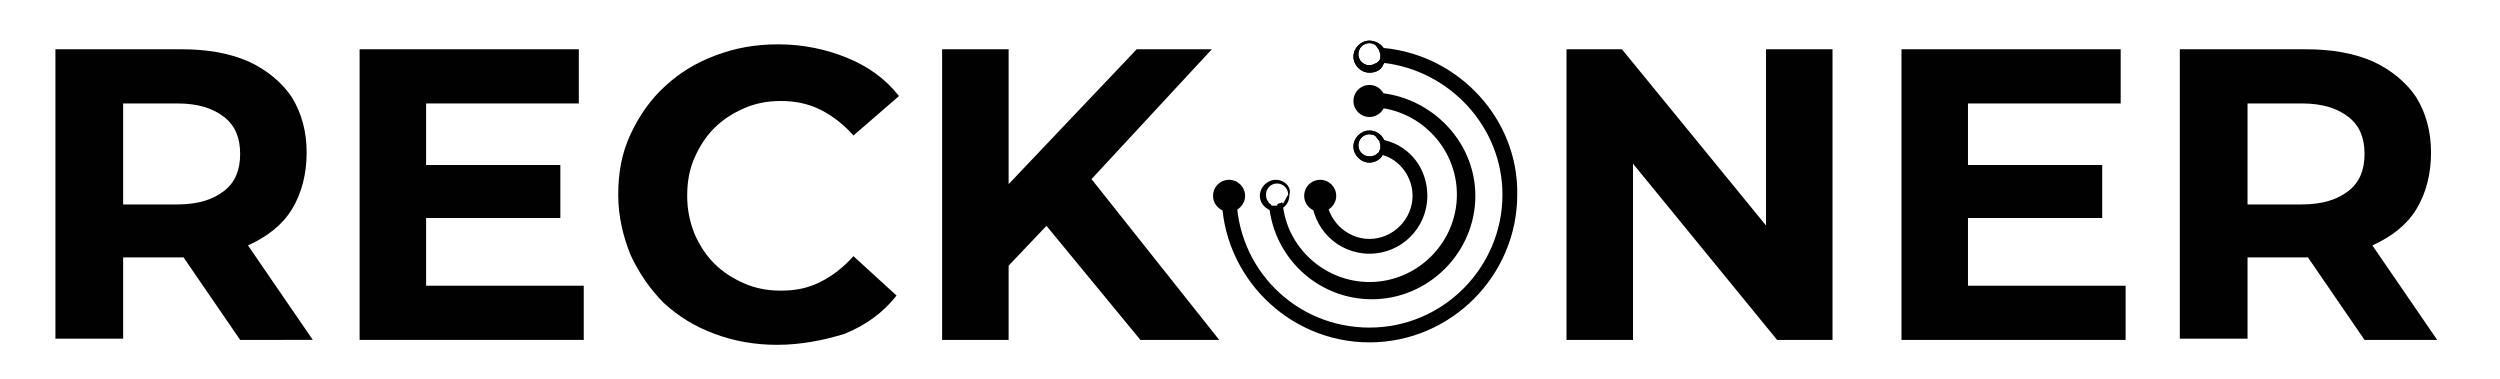
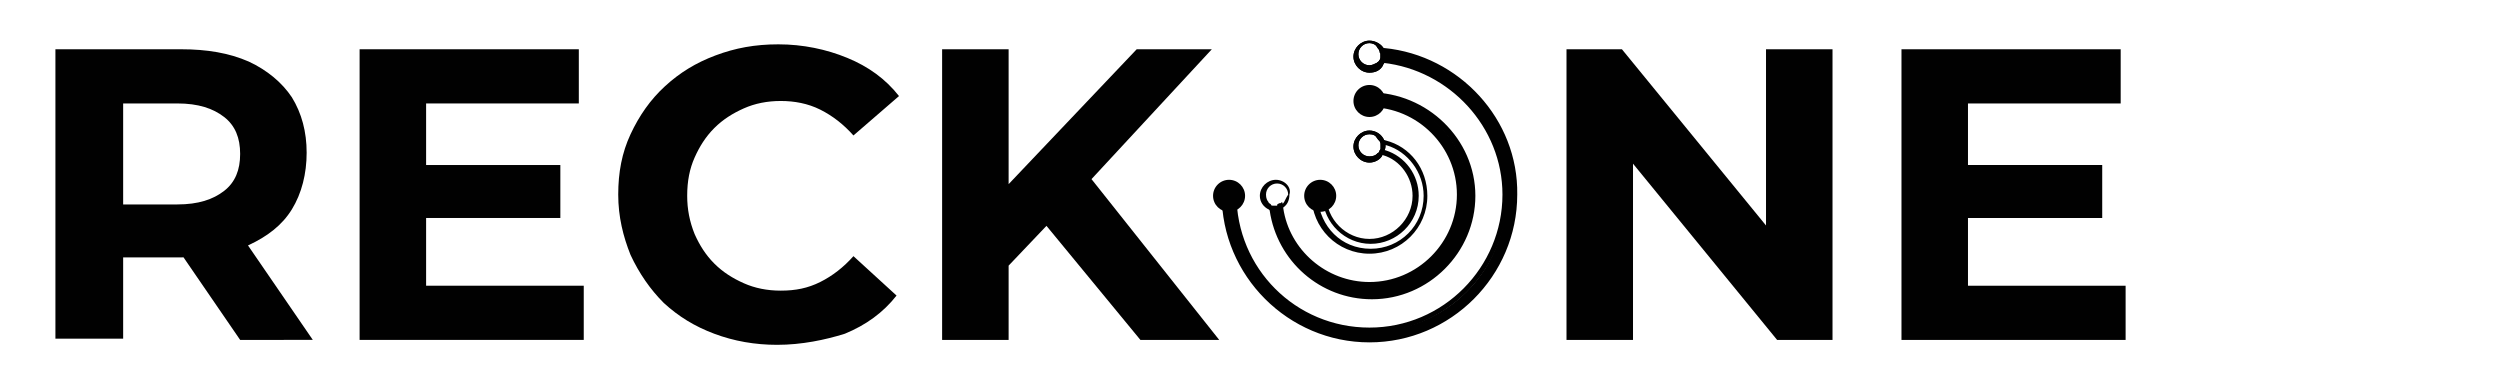
<svg xmlns="http://www.w3.org/2000/svg" version="1.1" id="Layer_1" x="0px" y="0px" viewBox="0 0 203 30.8" enable-background="new 0 0 203 30.8" xml:space="preserve">
  <g>
    <g>
-       <path fill="#010101" d="M112.5,11.6c-0.2,0-0.3-0.1-0.5-0.1c0,0.1,0.1,0.2,0.1,0.2c0,0,0,0.1,0,0.1c0,0.1,0,0.2,0,0.3    c0,0.1-0.1,0.1-0.1,0.2c0.1,0,0.3,0.1,0.4,0.1c1.5,0.5,2.5,1.9,2.5,3.5c0,2-1.7,3.7-3.7,3.7s-3.7-1.7-3.7-3.7h-0.8    c0,2.5,2,4.5,4.5,4.5c2.5,0,4.5-2,4.5-4.5C115.7,13.9,114.4,12.1,112.5,11.6L112.5,11.6z" />
      <path fill="#010101" d="M112.5,11.4c-0.2,0-0.4-0.1-0.6-0.1c0.1,0.1,0.1,0.2,0.2,0.2c0,0.1,0.1,0.2,0.1,0.2c0.1,0,0.3,0.1,0.4,0.1    c1.7,0.5,3,2.2,3,4.1c0,2.4-1.9,4.3-4.3,4.3s-4.1-1.8-4.3-4.1h0.4c0.1,2,1.8,3.7,3.9,3.7c2.1,0,3.9-1.7,3.9-3.9    c0-1.7-1.1-3.2-2.7-3.7c-0.1,0-0.3-0.1-0.4-0.1c0,0.1-0.1,0.1-0.1,0.2c0,0.1-0.1,0.1-0.2,0.2c0.2,0,0.3,0.1,0.5,0.1    c1.4,0.4,2.4,1.8,2.4,3.3c0,1.9-1.6,3.5-3.5,3.5s-3.5-1.6-3.5-3.5v-0.2h-1.2v0.2c0,2.6,2.1,4.7,4.7,4.7c2.6,0,4.7-2.1,4.7-4.7    C115.9,13.7,114.5,11.9,112.5,11.4L112.5,11.4z" />
    </g>
    <g>
      <path fill="#010101" d="M111.2,7.8v0.8c4,0,7.3,3.3,7.3,7.3s-3.3,7.3-7.3,7.3c-3.6,0-6.7-2.7-7.2-6.1c0-0.1,0-0.3-0.1-0.4    c-0.1,0-0.1,0.1-0.2,0.1c-0.1,0-0.1,0-0.2,0c-0.1,0-0.1,0-0.2,0c-0.1,0-0.2,0-0.2-0.1c0,0.2,0,0.3,0.1,0.5c0.6,3.9,4,6.9,8,6.9    c4.5,0,8.1-3.7,8.1-8.1S115.7,7.8,111.2,7.8L111.2,7.8z" />
      <path fill="#010101" d="M111.2,7.5H111v1.2h0.2c3.9,0,7.1,3.2,7.1,7.1c0,3.9-3.2,7.1-7.1,7.1c-3.5,0-6.5-2.6-7-6    c0-0.2,0-0.3-0.1-0.5c-0.1,0.1-0.1,0.1-0.2,0.1c-0.1,0-0.1,0.1-0.2,0.1c0,0.1,0,0.3,0.1,0.4c0.6,3.6,3.7,6.3,7.4,6.3    c4.2,0,7.6-3.4,7.6-7.6s-3.3-7.4-7.3-7.6V8c4.3,0.1,7.7,3.6,7.7,7.9s-3.6,7.9-7.9,7.9c-3.9,0-7.2-2.9-7.8-6.6c0-0.1,0-0.3-0.1-0.4    c-0.1,0-0.2,0-0.2-0.1c-0.1-0.1-0.2-0.1-0.2-0.2c0,0.2,0,0.4,0.1,0.6c0.6,4.1,4.1,7.2,8.3,7.2c4.6,0,8.4-3.8,8.4-8.4    S115.9,7.5,111.2,7.5L111.2,7.5z" />
    </g>
    <g>
      <path fill="#010101" d="M112.5,4.2c-0.2,0-0.3,0-0.5,0c0,0.1,0.1,0.1,0.1,0.2c0,0.1,0,0.1,0,0.2c0,0.1,0,0.1,0,0.2    c0,0.1,0,0.1-0.1,0.2c0.2,0,0.3,0,0.5,0c5.5,0.6,9.8,5.3,9.8,10.9c0,6.1-4.9,11-11,11s-11-4.9-11-11h-0.8    c0,6.5,5.3,11.8,11.8,11.8S123,22.4,123,15.9C123,9.8,118.4,4.8,112.5,4.2L112.5,4.2z" />
      <path fill="#010101" d="M112.4,3.9c-0.2,0-0.4,0-0.5,0C111.9,4,112,4,112,4.1c0,0.1,0.1,0.1,0.1,0.2c0.1,0,0.3,0,0.4,0    c5.8,0.6,10.3,5.6,10.3,11.5c0,6.4-5.2,11.6-11.6,11.6c-6.4,0-11.5-5.1-11.6-11.4h0.4c0.1,6.1,5.1,11,11.2,11    c6.1,0,11.2-5,11.2-11.2c0-5.8-4.4-10.5-9.9-11.1c-0.1,0-0.3,0-0.4,0c0,0.1,0,0.1-0.1,0.2c0,0.1-0.1,0.1-0.2,0.2    c0.2,0,0.3,0,0.5,0c5.4,0.6,9.7,5.2,9.7,10.7c0,5.9-4.8,10.8-10.8,10.8s-10.8-4.8-10.8-10.8v-0.2h-1.2v0.2c0,6.6,5.4,12,12,12    s12-5.4,12-12C123.3,9.7,118.5,4.5,112.4,3.9L112.4,3.9z" />
    </g>
    <path fill="#010101" d="M4.5,27.6V4h10.2c2.1,0,3.9,0.3,5.5,1c1.5,0.7,2.7,1.7,3.5,2.9c0.8,1.3,1.2,2.8,1.2,4.5s-0.4,3.3-1.2,4.6   s-2,2.2-3.5,2.9c-1.5,0.7-3.3,1-5.5,1H7.5l2.5-2.4v9H4.5z M10,19.2l-2.5-2.6h6.9c1.7,0,2.9-0.4,3.8-1.1c0.9-0.7,1.3-1.7,1.3-3   s-0.4-2.3-1.3-3c-0.9-0.7-2.1-1.1-3.8-1.1H7.5L10,5.8V19.2z M19.5,27.6L13.6,19h5.9l5.9,8.6H19.5z" />
    <path fill="#010101" d="M34.6,23.2h12.8v4.4H29.2V4H47v4.4H34.6L34.6,23.2L34.6,23.2z M34.2,13.4h11.3v4.3H34.2V13.4z" />
    <path fill="#010101" d="M63.1,28c-1.8,0-3.5-0.3-5.1-0.9c-1.6-0.6-2.9-1.4-4.1-2.5c-1.1-1.1-2-2.4-2.7-3.9c-0.6-1.5-1-3.1-1-4.9   s0.3-3.4,1-4.9C51.9,9.4,52.8,8.1,54,7s2.5-1.9,4.1-2.5c1.6-0.6,3.2-0.9,5.1-0.9c2,0,3.9,0.4,5.6,1.1s3.1,1.7,4.2,3.1L69.3,11   c-0.8-0.9-1.7-1.6-2.7-2.1c-1-0.5-2.1-0.7-3.2-0.7c-1.1,0-2.1,0.2-3,0.6c-0.9,0.4-1.7,0.9-2.4,1.6c-0.7,0.7-1.2,1.5-1.6,2.4   c-0.4,0.9-0.6,1.9-0.6,3.1c0,1.1,0.2,2.1,0.6,3.1c0.4,0.9,0.9,1.7,1.6,2.4c0.7,0.7,1.5,1.2,2.4,1.6c0.9,0.4,1.9,0.6,3,0.6   c1.2,0,2.2-0.2,3.2-0.7c1-0.5,1.9-1.2,2.7-2.1l3.5,3.2c-1.1,1.4-2.5,2.4-4.2,3.1C67,27.6,65.1,28,63.1,28L63.1,28z" />
    <path fill="#010101" d="M76.5,27.6V4h5.4v23.6H76.5z M81.3,22.2l-0.3-6.3L92.3,4h6.1L88.3,14.9l-3.1,3.2L81.3,22.2L81.3,22.2z    M92.6,27.6l-8.4-10.2l3.6-3.9L99,27.6H92.6L92.6,27.6z" />
    <path fill="#010101" d="M127.2,27.6V4h4.5l13.9,17h-2.2V4h5.4v23.6h-4.5l-13.9-17h2.2v17H127.2L127.2,27.6z" />
    <path fill="#010101" d="M159.8,23.2h12.8v4.4h-18.2V4h17.8v4.4h-12.4L159.8,23.2L159.8,23.2z M159.4,13.4h11.3v4.3h-11.3V13.4z" />
-     <path fill="#010101" d="M177,27.6V4h10.2c2.1,0,3.9,0.3,5.5,1c1.5,0.7,2.7,1.7,3.5,2.9c0.8,1.3,1.2,2.8,1.2,4.5s-0.4,3.3-1.2,4.6   c-0.8,1.3-2,2.2-3.5,2.9c-1.5,0.7-3.3,1-5.5,1H180l2.5-2.4v9H177z M182.5,19.2l-2.5-2.6h6.9c1.7,0,2.9-0.4,3.8-1.1   c0.9-0.7,1.3-1.7,1.3-3s-0.4-2.3-1.3-3c-0.9-0.7-2.1-1.1-3.8-1.1H180l2.5-2.6V19.2z M192,27.6l-5.9-8.6h5.9l5.9,8.6H192z" />
    <circle fill="#010101" cx="107.2" cy="15.9" r="1.3" />
    <circle fill="#010101" cx="99.8" cy="15.9" r="1.3" />
    <circle fill="#010101" cx="111.2" cy="8.2" r="1.3" />
    <g>
      <path fill="#010101" d="M112.5,11.6c0-0.1,0-0.2-0.1-0.2c-0.2-0.5-0.7-0.8-1.2-0.8c-0.7,0-1.3,0.6-1.3,1.3c0,0.7,0.6,1.3,1.3,1.3    c0.4,0,0.8-0.2,1-0.5c0-0.1,0.1-0.1,0.1-0.2c0-0.1,0.1-0.1,0.1-0.2c0-0.1,0.1-0.2,0.1-0.4v0C112.5,11.7,112.5,11.7,112.5,11.6z     M112.1,11.8c0,0.1,0,0.2,0,0.3c0,0.1-0.1,0.1-0.1,0.2c0,0.1-0.1,0.1-0.2,0.2c-0.1,0.1-0.3,0.2-0.6,0.2c-0.5,0-0.9-0.4-0.9-0.9    s0.4-0.9,0.9-0.9c0.3,0,0.5,0.1,0.6,0.3c0.1,0.1,0.1,0.2,0.2,0.2C112.1,11.6,112.1,11.6,112.1,11.8    C112.1,11.7,112.1,11.8,112.1,11.8L112.1,11.8z" />
      <path fill="#010101" d="M112.5,11.6c0-0.1,0-0.2-0.1-0.2c-0.2-0.5-0.7-0.8-1.2-0.8c-0.7,0-1.3,0.6-1.3,1.3c0,0.7,0.6,1.3,1.3,1.3    c0.4,0,0.8-0.2,1-0.5c0-0.1,0.1-0.1,0.1-0.2c0-0.1,0.1-0.1,0.1-0.2c0-0.1,0.1-0.2,0.1-0.4v0C112.5,11.7,112.5,11.7,112.5,11.6z     M112.1,11.8c0,0.1,0,0.2,0,0.3c0,0.1-0.1,0.1-0.1,0.2c0,0.1-0.1,0.1-0.2,0.2c-0.1,0.1-0.3,0.2-0.6,0.2c-0.5,0-0.9-0.4-0.9-0.9    s0.4-0.9,0.9-0.9c0.3,0,0.5,0.1,0.6,0.3c0.1,0.1,0.1,0.2,0.2,0.2C112.1,11.6,112.1,11.6,112.1,11.8    C112.1,11.7,112.1,11.8,112.1,11.8L112.1,11.8z" />
    </g>
    <path fill="#010101" d="M103.6,14.6c-0.7,0-1.3,0.6-1.3,1.3c0,0.5,0.3,0.9,0.7,1.1c0.1,0,0.1,0.1,0.2,0.1c0.1,0,0.1,0,0.2,0   c0,0,0.1,0,0.1,0c0.1,0,0.2,0,0.2,0c0.1,0,0.1,0,0.2-0.1c0.1,0,0.1-0.1,0.2-0.1c0.4-0.2,0.6-0.6,0.6-1.1   C104.9,15.2,104.3,14.6,103.6,14.6L103.6,14.6z M104.2,16.5c-0.1,0.1-0.1,0.1-0.2,0.1c-0.1,0-0.1,0.1-0.2,0.1c-0.1,0-0.1,0-0.2,0   c-0.1,0-0.1,0-0.2,0c-0.1,0-0.2,0-0.2-0.1c-0.1-0.1-0.2-0.1-0.2-0.2c-0.1-0.1-0.2-0.3-0.2-0.6c0-0.5,0.4-0.9,0.9-0.9   s0.9,0.4,0.9,0.9C104.4,16.1,104.3,16.4,104.2,16.5L104.2,16.5z" />
    <g>
      <path fill="#010101" d="M112.5,4.4c0-0.1,0-0.2,0-0.2c0-0.1,0-0.2-0.1-0.2c-0.2-0.4-0.7-0.7-1.2-0.7c-0.7,0-1.3,0.6-1.3,1.3    s0.6,1.3,1.3,1.3c0.5,0,0.9-0.2,1.1-0.6c0-0.1,0.1-0.1,0.1-0.2c0-0.1,0-0.1,0.1-0.2c0-0.1,0-0.2,0-0.3    C112.5,4.5,112.5,4.4,112.5,4.4L112.5,4.4z M112,4.9c0,0.1-0.1,0.1-0.2,0.2c-0.2,0.1-0.4,0.2-0.6,0.2c-0.5,0-0.9-0.4-0.9-0.9    c0-0.5,0.4-0.9,0.9-0.9c0.2,0,0.5,0.1,0.6,0.3C111.9,4,112,4,112,4.1c0,0.1,0.1,0.1,0.1,0.2c0,0.1,0,0.1,0,0.2c0,0.1,0,0.1,0,0.2    C112.1,4.8,112,4.9,112,4.9L112,4.9z" />
      <path fill="#010101" d="M112.5,4.4c0-0.1,0-0.2,0-0.2c0-0.1,0-0.2-0.1-0.2c-0.2-0.4-0.7-0.7-1.2-0.7c-0.7,0-1.3,0.6-1.3,1.3    s0.6,1.3,1.3,1.3c0.5,0,0.9-0.2,1.1-0.6c0-0.1,0.1-0.1,0.1-0.2c0-0.1,0-0.1,0.1-0.2c0-0.1,0-0.2,0-0.3    C112.5,4.5,112.5,4.4,112.5,4.4L112.5,4.4z M112,4.9c0,0.1-0.1,0.1-0.2,0.2c-0.2,0.1-0.4,0.2-0.6,0.2c-0.5,0-0.9-0.4-0.9-0.9    c0-0.5,0.4-0.9,0.9-0.9c0.2,0,0.5,0.1,0.6,0.3C111.9,4,112,4,112,4.1c0,0.1,0.1,0.1,0.1,0.2c0,0.1,0,0.1,0,0.2c0,0.1,0,0.1,0,0.2    C112.1,4.8,112,4.9,112,4.9L112,4.9z" />
    </g>
  </g>
</svg>